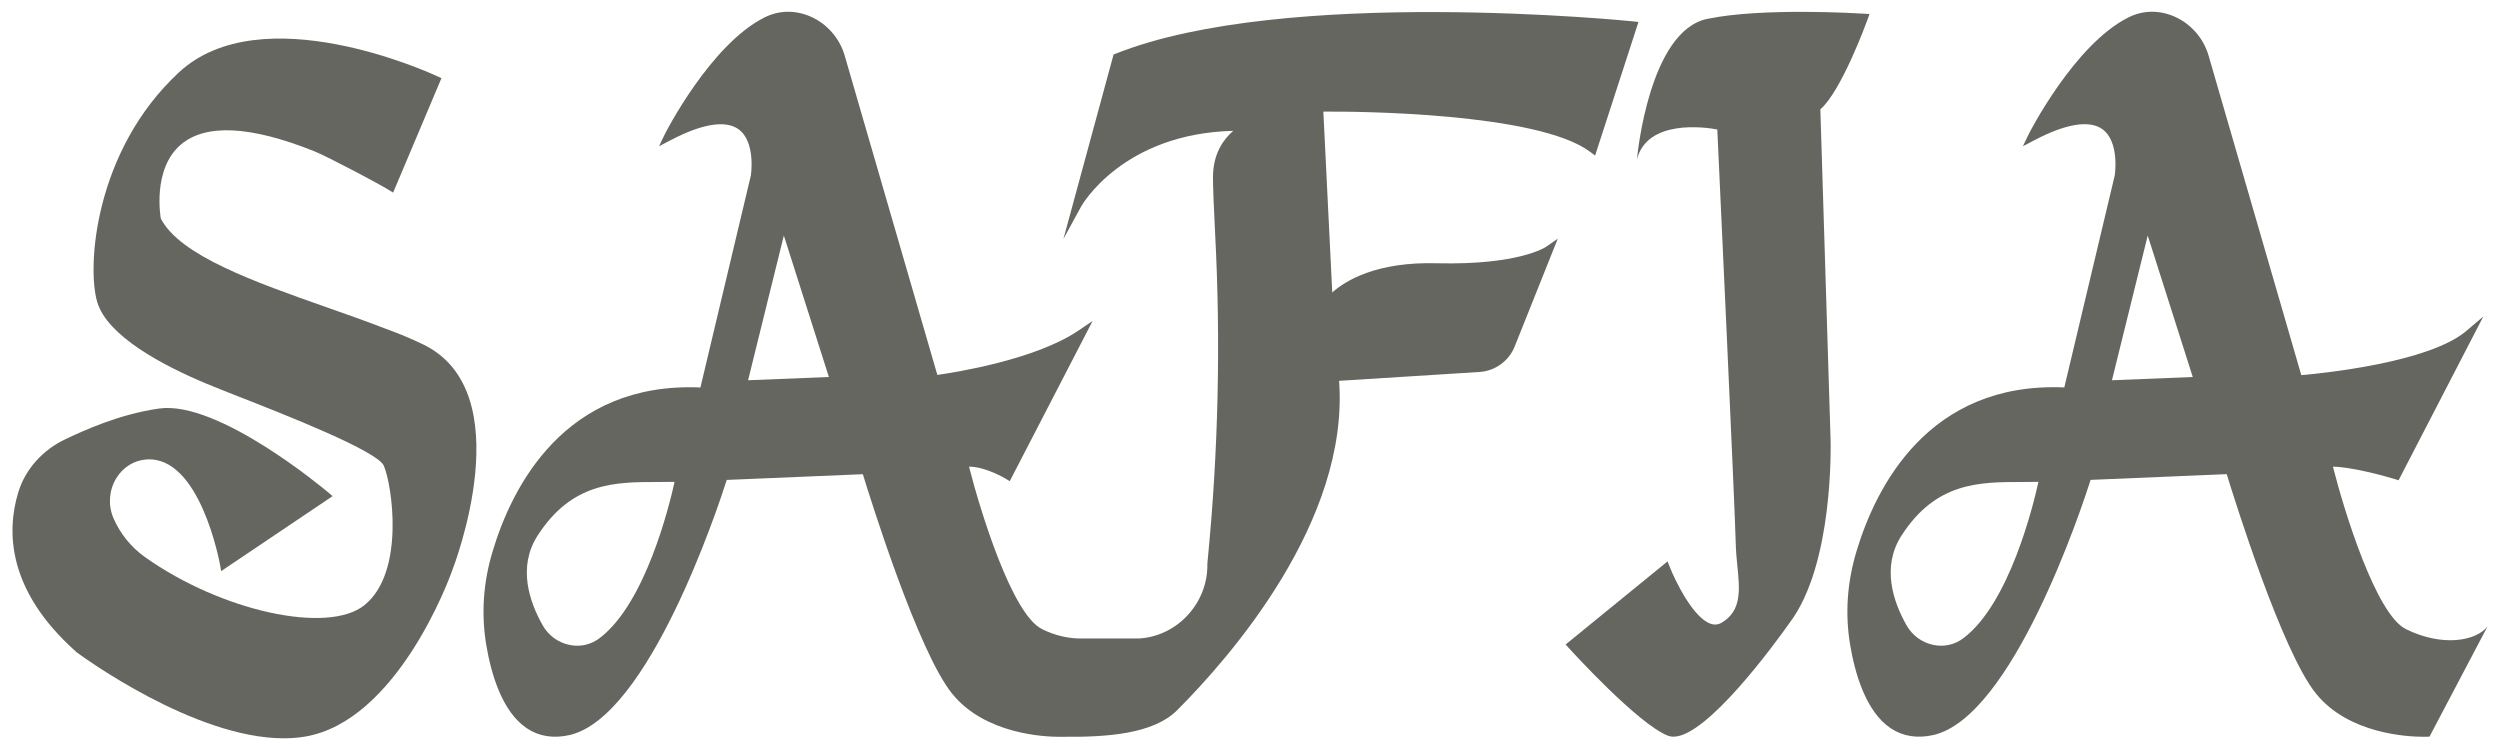
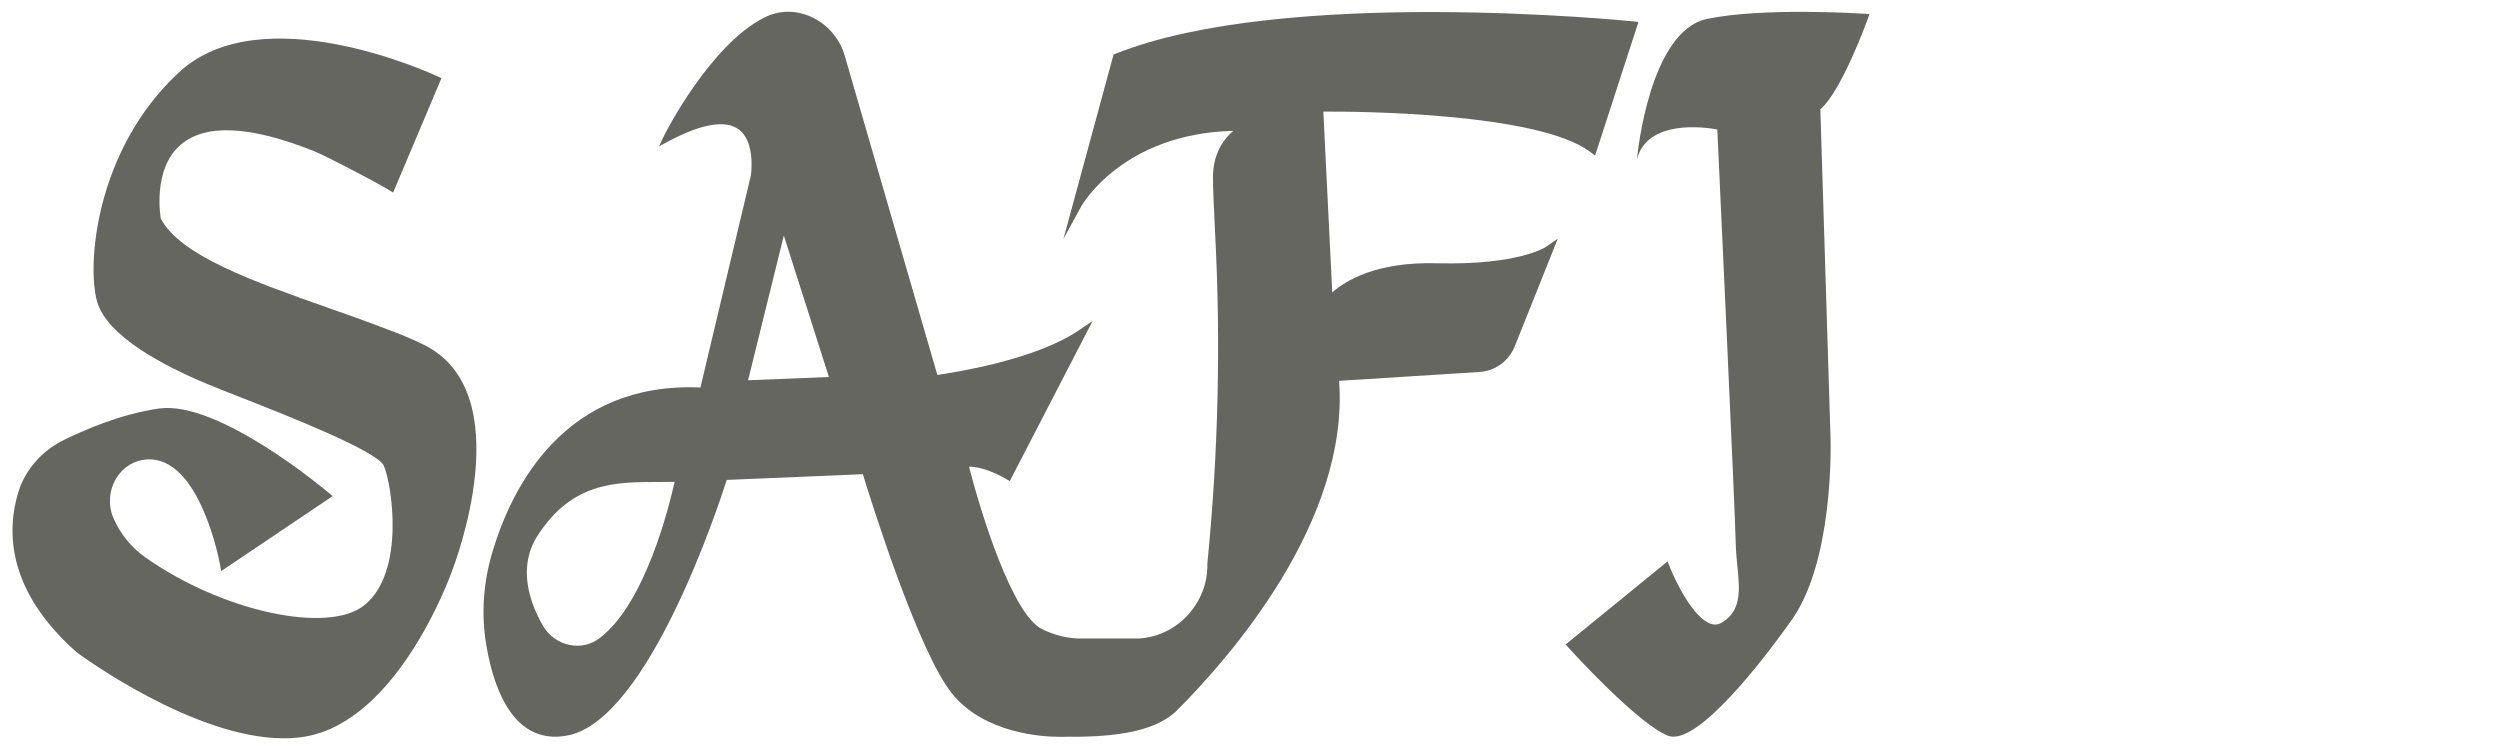
<svg xmlns="http://www.w3.org/2000/svg" xml:space="preserve" style="enable-background:new 0 0 1000 300;" viewBox="0 0 1000 300" y="0px" x="0px" id="Слой_1" version="1.1">
  <style type="text/css">
	.st0{fill:#656660;}
</style>
  <g>
    <path d="M575.04,105.31c-24.64-0.74-37.01,7.1-42.14,11.66l-3.56-72.32c12.51-0.12,85.73,0.34,106.73,16.09l1.97,1.48   l17.35-53.44l-2.16-0.23c-1.39-0.14-139.35-14.1-207,12.95l-0.81,0.33l-20.04,73.72l7.13-13.04c0.17-0.3,16.45-29.09,60.8-30.17   c-3.76,3.21-8.12,8.99-8.12,18.55c0,3.89,0.3,11.62,0.88,22.94c2.25,43.14,1.25,86.88-2.98,130.04l-0.15,1.65   c0.36,15.52-11.88,28.91-27.17,29.86l-24.44,0.02c-4.59-0.18-9.46-1.25-14.55-3.77c-11.97-5.92-24.63-47.12-29.17-64.96   c0.02,0,0.03,0,0.05,0c6.64,0,14.54,4.77,14.63,4.82l1.61,0.98l33.15-64.09l-5.71,3.87c-17.21,11.65-49.18,16.7-56.4,17.72   l-37.1-127.85c-2.01-6.88-7.13-12.69-13.7-15.53c-6.12-2.64-12.64-2.5-18.35,0.4c-21.69,10.84-39.73,46.39-39.89,46.74l-2.28,4.77   l4.68-2.45c12.57-6.58,21.93-8.08,27.1-4.36c7.04,5.09,4.95,18.47,4.95,18.48l-20.18,84.82c-54.5-2.34-75.47,39.99-83.12,65.55   c-3.76,12.42-4.61,25.01-2.55,37.4c1.94,11.56,6.32,26.73,16.2,33.35c4.9,3.28,10.68,4.2,17.17,2.72   c31.6-7.34,59.17-90.56,62.83-102.04l54.44-2.29c3.07,10.03,22.13,71.05,35.68,87.73c13.03,16.24,36.9,17.32,43,17.32   c0.72,0,1.19-0.02,1.37-0.02c17.23,0.18,36.07-1.02,45.64-10.6c20.99-20.99,68.95-75.52,64.81-131.78l56.18-3.54   c6.21-0.39,11.73-4.38,14.04-10.16l17.25-43.15l-4.8,3.32C618.21,98.86,607.44,106.07,575.04,105.31z M331.56,150.8l-32.33,1.3   l14.31-57.88L331.56,150.8z M269.83,192.74c-2.11,9.6-11.63,48.48-29.85,62.4l-0.01,0.01c-3.46,2.69-7.76,3.71-12.11,2.83   c-4.55-0.91-8.48-3.77-10.79-7.86c-5.35-9.44-10.06-23.31-2.08-35.8c13.78-21.5,31.22-21.51,48.09-21.52   C265.34,192.8,267.6,192.79,269.83,192.74z" class="st0" />
-     <path d="M995,250.6c-4.65,5.87-18.15,8.24-32.66,1.03h0c-11.96-5.91-24.63-47.11-29.17-64.96   c6.93,0.05,19.94,3.46,24.86,5l1.4,0.44l33.89-65.51l-6.79,5.77c-14.96,12.7-57.69,16.96-66.01,17.68L883.39,22.11   c-2.01-6.88-7.13-12.68-13.7-15.52c-6.12-2.66-12.64-2.5-18.35,0.39c-21.63,10.81-39.73,46.39-39.89,46.74l-2.29,4.77l4.69-2.46   c12.56-6.58,21.93-8.08,27.1-4.36c7.04,5.09,4.95,18.47,4.95,18.48l-20.18,84.82c-54.41-2.34-75.47,39.99-83.12,65.55   c-3.76,12.42-4.61,25-2.55,37.4c1.94,11.56,6.32,26.73,16.2,33.35c4.9,3.28,10.67,4.2,17.17,2.72   c31.6-7.34,59.17-90.56,62.83-102.04l54.44-2.29c3.07,10.03,22.13,71.05,35.68,87.73c13.03,16.24,36.9,17.32,43,17.32   c0.79,0,1.28-0.02,1.42-0.02l1.01-0.04L995,250.6L995,250.6z M877.11,150.8l-32.33,1.3l14.31-57.88L877.11,150.8z M815.38,192.74   c-2.11,9.6-11.63,48.48-29.85,62.4l-0.01,0.01c-3.46,2.69-7.76,3.71-12.11,2.83c-4.55-0.91-8.48-3.77-10.79-7.86   c-5.35-9.43-10.06-23.31-2.08-35.8c13.78-21.5,31.22-21.51,48.09-21.52C810.89,192.8,813.15,192.79,815.38,192.74z" class="st0" />
    <path d="M728.14,43.73c8.41-7.24,18.43-34.71,18.87-35.91l0.79-2.2l-2.34-0.15c-1.64-0.1-40.55-2.53-62.6,2.09   c-23.08,4.83-27.9,54.15-28.09,56.24l0,0c4.06-16.26,27.49-12.92,32.15-12.01c0.71,15.23,7.14,153.4,7.38,165.66   c0.06,3.03,0.36,6.04,0.65,8.95c0.95,9.57,1.78,17.84-6.21,22.63c-1.43,0.85-2.89,1.01-4.48,0.47   c-7.02-2.38-14.18-17.21-16.35-22.71l-0.88-2.24l-40.78,33.24l1.24,1.37c1.12,1.24,27.63,30.4,39.69,35.12   c0.69,0.27,1.42,0.39,2.21,0.39c13.51,0,40.85-37.62,46.43-45.51c17.71-23.33,16.47-71.63,16.4-73.68L728.14,43.73z" class="st0" />
    <path d="M169.22,137.75c-4.47-2.18-9.58-4.3-15.58-6.49c-7.16-2.77-14.7-5.43-22.69-8.24   c-29.04-10.22-59.07-20.79-66.63-35.63c-0.04-0.19-3.56-19.82,8.11-29.63c9.94-8.35,27.84-7.44,53.23,2.72   c5.56,2.24,25.99,13.1,29.85,15.48l1.74,1.08l19.33-45.77l-1.53-0.71c-2.87-1.34-70.48-32.35-103.55-1.54   c-33.61,31.2-36.88,77.73-32.58,91.88c4.09,13.57,26.13,25.26,43.9,32.67c2.97,1.25,7.54,3.05,12.97,5.18   c17.9,7.02,55.15,21.63,57.73,27.53c3.28,7.51,8.64,42.58-7.74,55.78c-14.6,11.78-57.23,2.45-87.72-19.18   c-5.63-3.98-10.02-9.42-12.71-15.71c-2.18-5.11-1.76-11.03,1.13-15.82c2.66-4.4,7-7.15,11.93-7.55c21.63-1.79,29.5,41.56,29.58,42   l0.47,2.65l44.59-30l-1.78-1.5c-1.79-1.5-44.06-36.86-67.61-33.54c-16.23,2.3-30.48,8.98-37.33,12.19   c-9.32,4.36-16.26,12.17-19.05,21.42c-4.65,15.41-4.47,38.91,22.82,63.39l0.67,0.59c2.04,1.5,46.87,34.33,82.74,34.32   c2.82,0,5.58-0.2,8.26-0.64c37.02-6,57.99-63.39,58.85-65.78C181.78,225.94,208.5,156.73,169.22,137.75z" class="st0" />
  </g>
</svg>